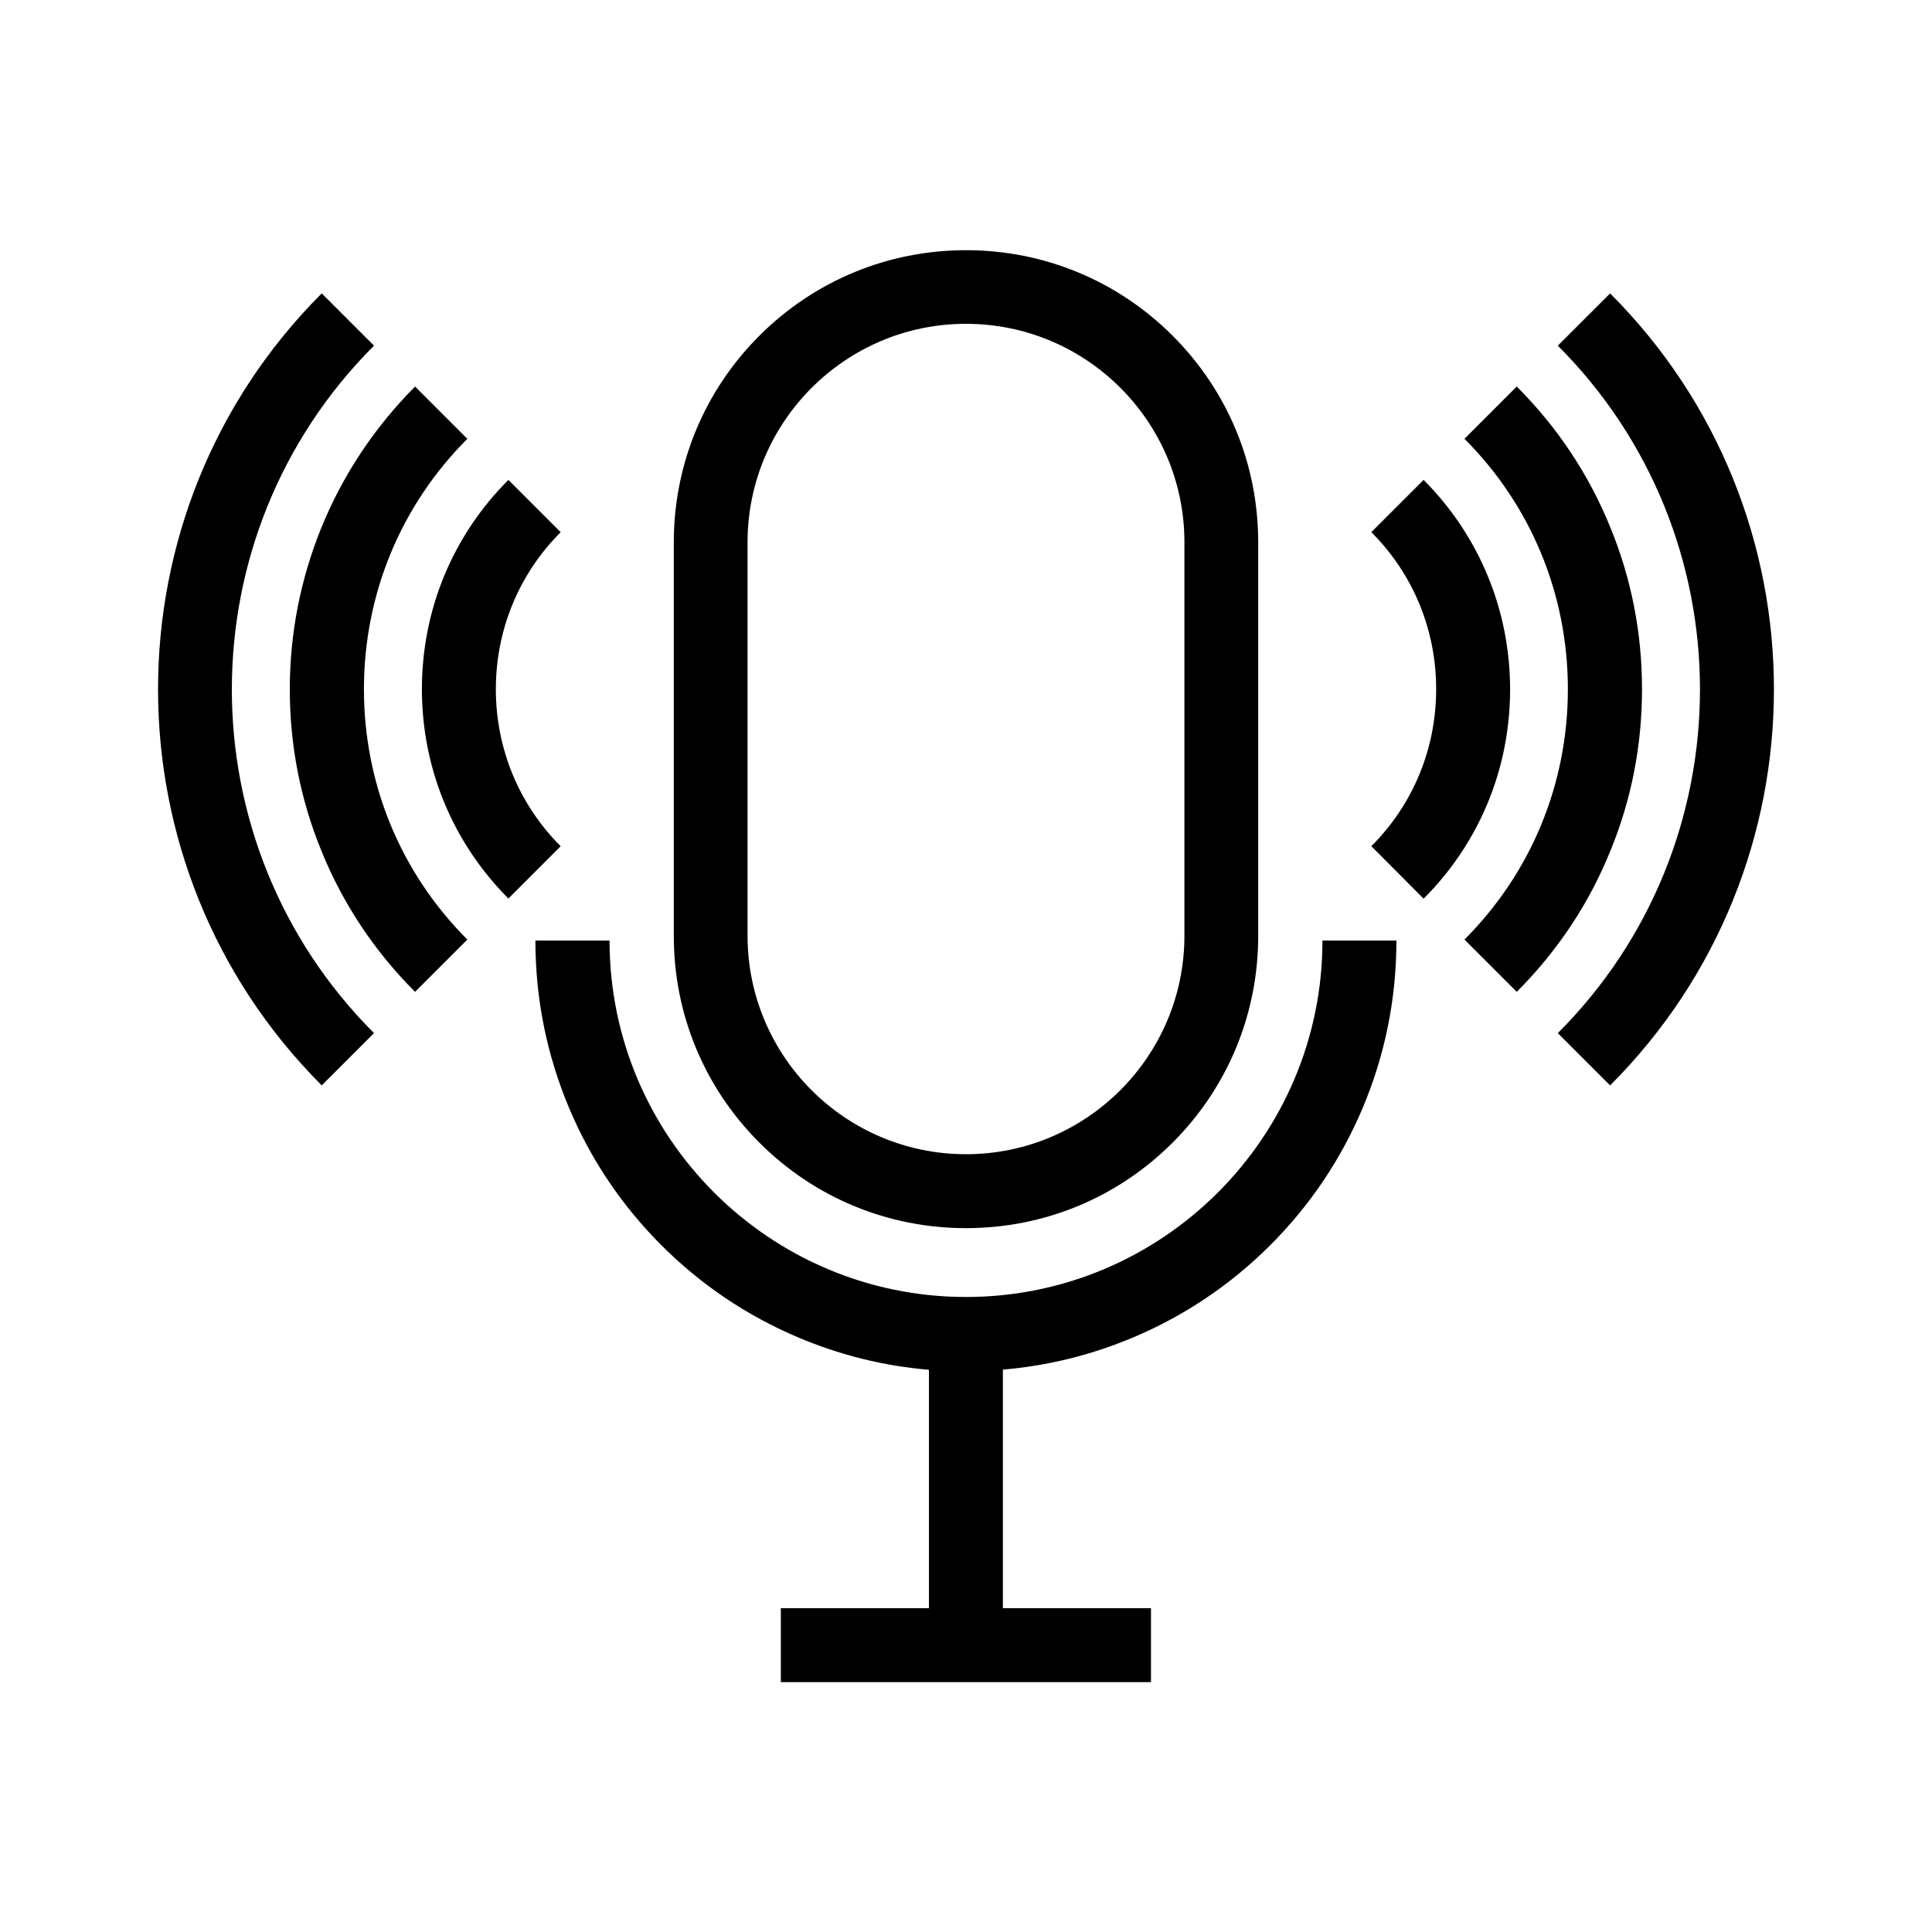
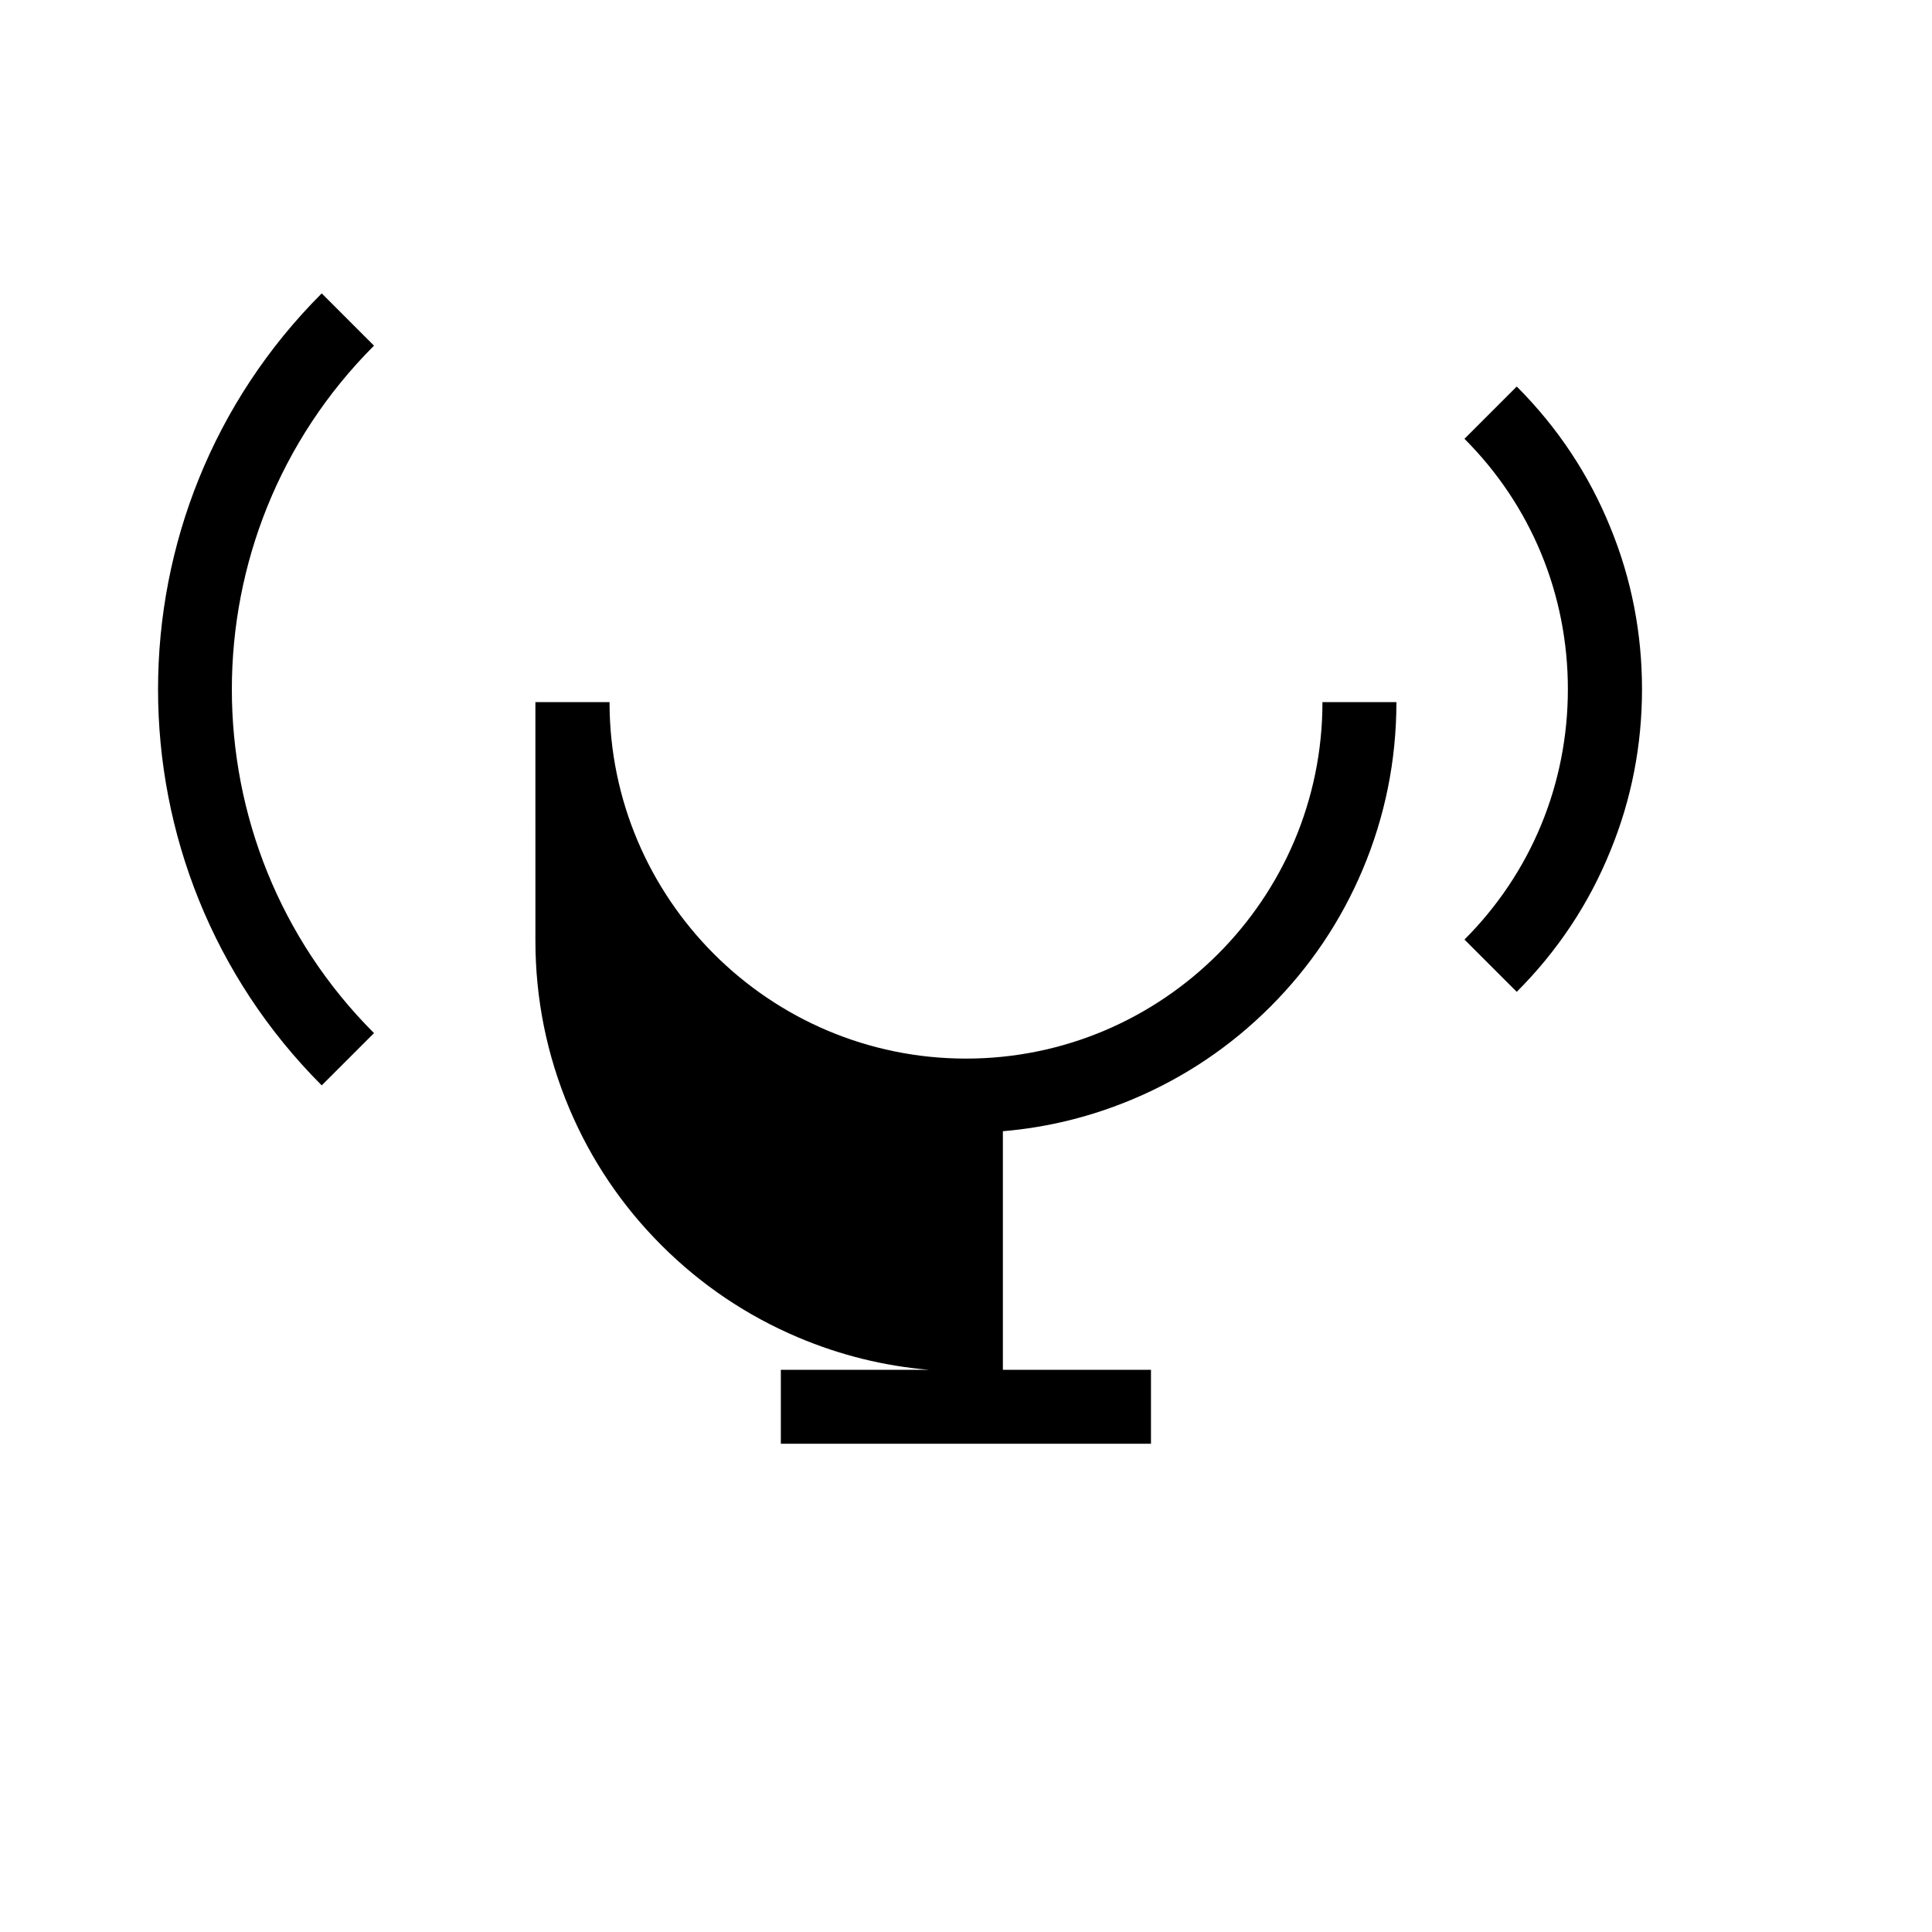
<svg xmlns="http://www.w3.org/2000/svg" fill="#000000" width="800px" height="800px" version="1.1" viewBox="144 144 512 512">
  <g>
-     <path d="m400 469.47c20.707 0 40.152-8.062 54.766-22.672 14.609-14.609 22.672-34.109 22.672-54.766v-104.29c0-20.707-8.062-40.152-22.672-54.766-14.609-14.609-34.109-22.672-54.766-22.672s-40.152 8.062-54.766 22.672c-14.609 14.609-22.672 34.109-22.672 54.766v104.29c0 20.707 8.062 40.152 22.672 54.766s34.059 22.672 54.766 22.672zm-57.891-181.77c0-31.891 25.945-57.887 57.887-57.887s57.887 25.945 57.887 57.887v104.29c0 31.891-25.945 57.887-57.887 57.887s-57.887-25.945-57.887-57.887z" />
-     <path d="m285.89 393.3c0 15.418 3.023 30.328 8.969 44.438 5.742 13.602 13.957 25.797 24.434 36.273 10.48 10.48 22.672 18.691 36.273 24.434 11.082 4.684 22.672 7.559 34.613 8.566v63.176h-39.246v19.598h98.09v-19.598h-39.246v-63.227c11.941-1.008 23.527-3.879 34.613-8.566 13.602-5.742 25.797-13.957 36.273-24.434 10.48-10.48 18.691-22.672 24.434-36.273 5.945-14.055 8.969-29.02 8.969-44.438h-19.598c0 52.094-42.371 94.465-94.465 94.465s-94.465-42.371-94.465-94.465h-19.648z" />
+     <path d="m285.89 393.3c0 15.418 3.023 30.328 8.969 44.438 5.742 13.602 13.957 25.797 24.434 36.273 10.48 10.48 22.672 18.691 36.273 24.434 11.082 4.684 22.672 7.559 34.613 8.566h-39.246v19.598h98.09v-19.598h-39.246v-63.227c11.941-1.008 23.527-3.879 34.613-8.566 13.602-5.742 25.797-13.957 36.273-24.434 10.48-10.48 18.691-22.672 24.434-36.273 5.945-14.055 8.969-29.02 8.969-44.438h-19.598c0 52.094-42.371 94.465-94.465 94.465s-94.465-42.371-94.465-94.465h-19.648z" />
    <path d="m229.26 431.64 13.855-13.855c-50.23-50.23-50.23-131.95 0-182.18l-13.855-13.855c-57.836 57.84-57.836 152 0 209.89z" />
-     <path d="m229.11 283.97c-5.492 13.602-8.312 27.961-8.312 42.672 0 14.711 2.769 29.121 8.312 42.672 5.691 14.105 14.055 26.703 24.887 37.535l13.855-13.855c-17.684-17.684-27.406-41.262-27.406-66.352 0-25.09 9.723-48.668 27.406-66.352l-13.855-13.855c-10.777 10.832-19.141 23.426-24.887 37.535z" />
-     <path d="m278.73 271.18c-14.812 14.812-22.922 34.512-22.922 55.469s8.16 40.656 22.922 55.469l13.855-13.855c-11.082-11.082-17.18-25.895-17.18-41.613s6.098-30.531 17.18-41.613z" />
-     <path d="m556.84 235.61c50.23 50.23 50.23 131.95 0 182.18l13.855 13.855c57.887-57.887 57.887-152.05 0-209.89z" />
    <path d="m579.15 326.64c0-14.762-2.769-29.121-8.312-42.672-5.691-14.105-14.055-26.703-24.887-37.535l-13.855 13.855c17.684 17.684 27.406 41.262 27.406 66.352 0 25.09-9.723 48.668-27.406 66.352l13.855 13.855c10.832-10.832 19.195-23.426 24.887-37.535 5.543-13.551 8.312-27.91 8.312-42.672z" />
-     <path d="m521.27 382.16c14.812-14.812 22.922-34.512 22.922-55.469 0-20.961-8.16-40.707-22.922-55.52l-13.855 13.855c11.082 11.082 17.18 25.844 17.18 41.613s-6.098 30.531-17.18 41.613z" />
  </g>
</svg>